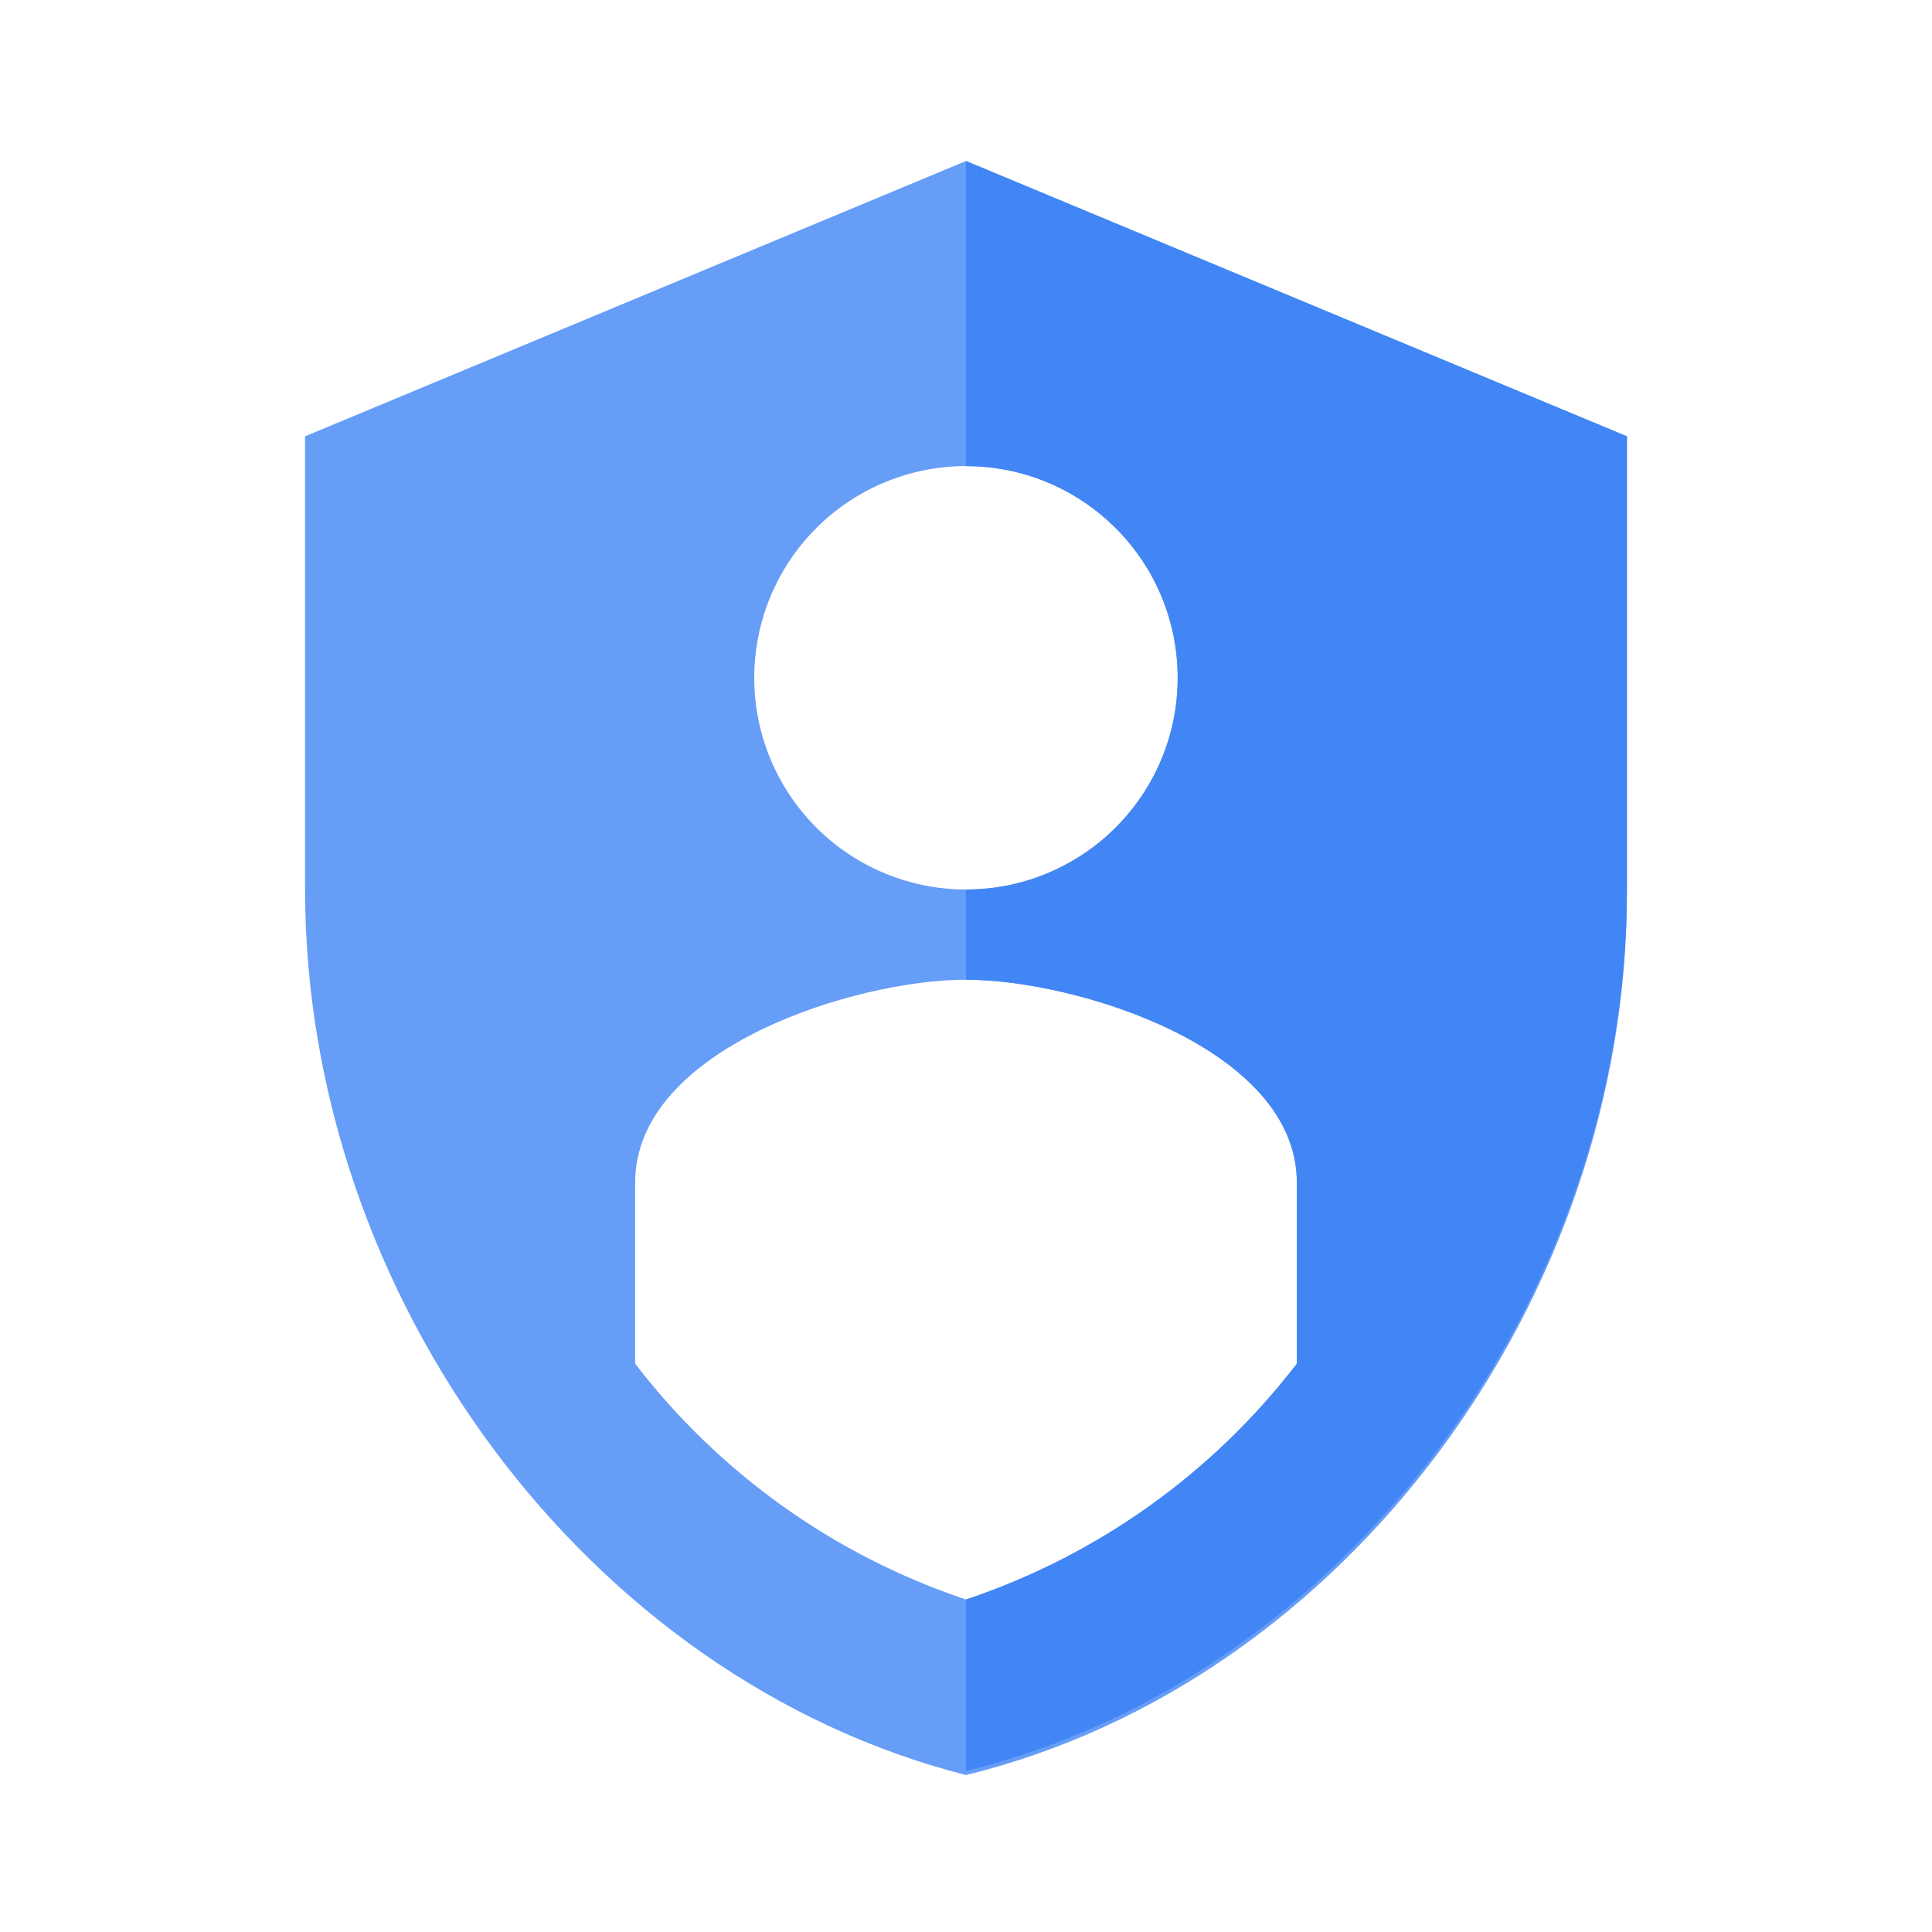
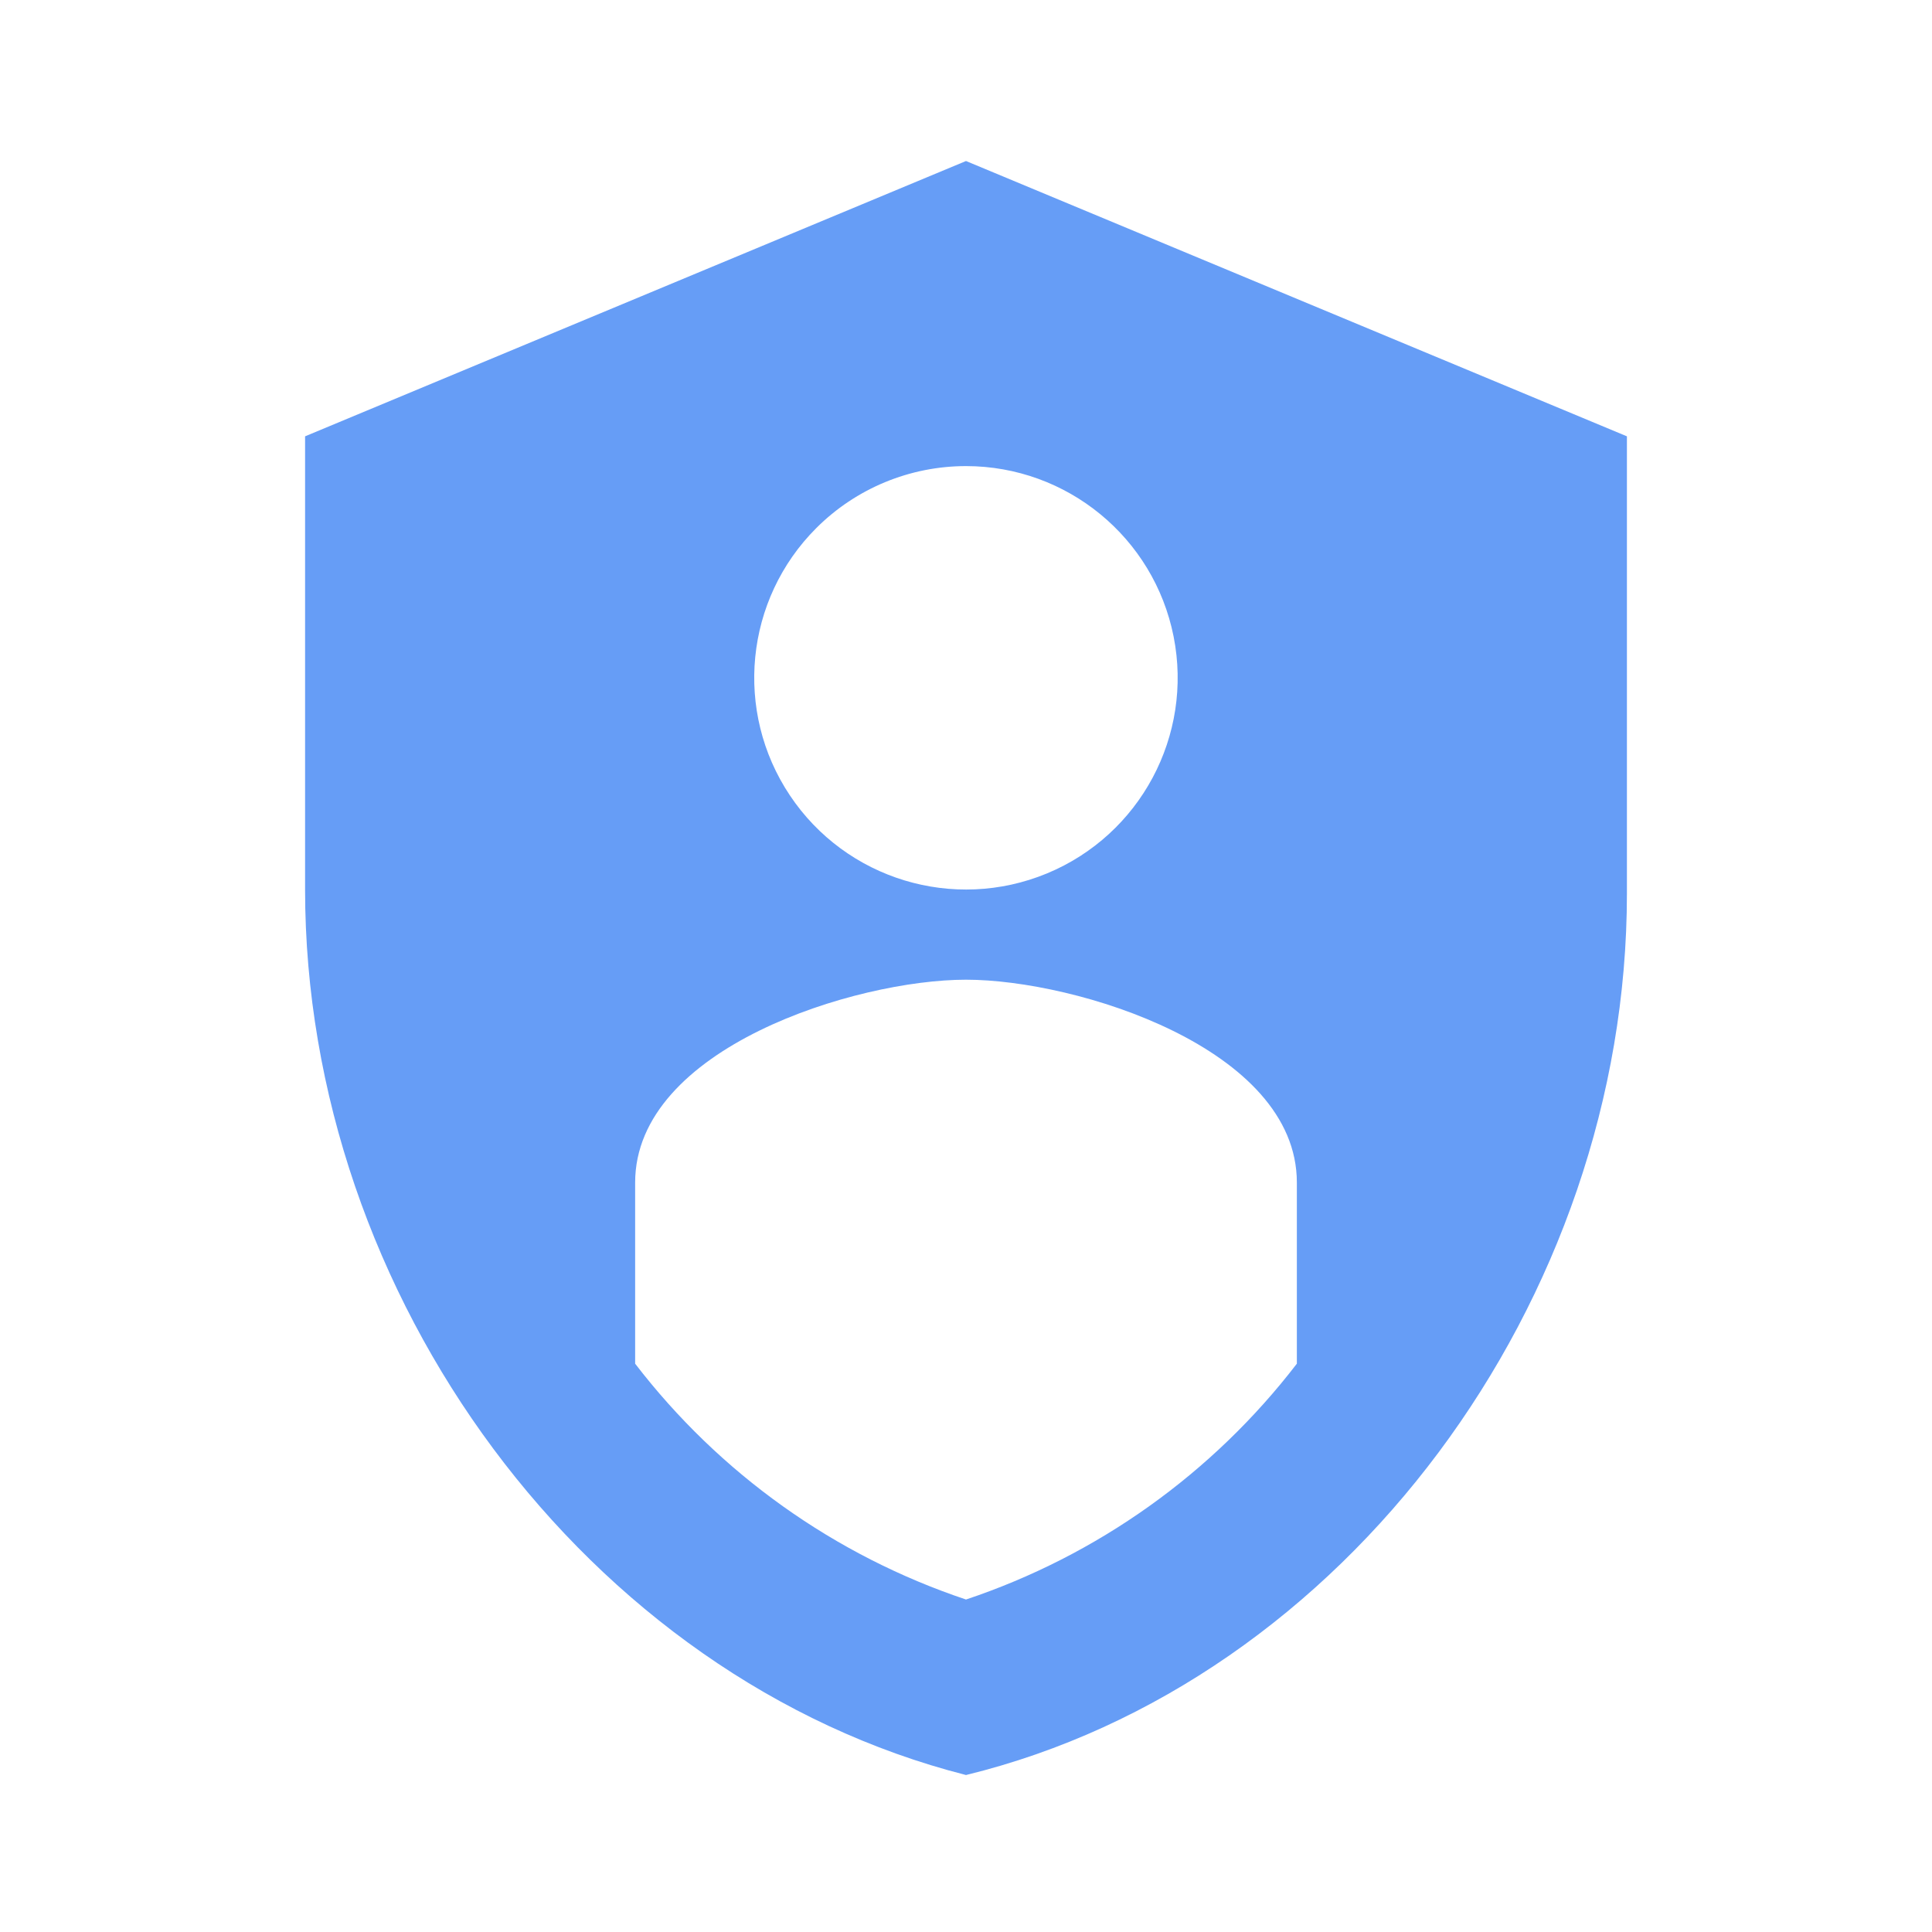
<svg xmlns="http://www.w3.org/2000/svg" width="200px" height="200px" viewBox="0 0 200 200" version="1.1">
  <g id="surface1">
    <path style=" stroke:none;fill-rule:evenodd;fill:rgb(40%,61.569%,96.471%);fill-opacity:1;" d="M 100 16.668 L 31.582 45.168 L 31.582 92.082 C 31.582 134.25 60.75 173.75 100 183.75 C 139.25 174.168 168.418 134.668 168.418 92.5 L 168.418 45.168 Z M 100 48.25 C 110.457 48.254 119.453 55.641 121.492 65.895 C 123.527 76.152 118.039 86.418 108.379 90.418 C 98.719 94.414 87.578 91.035 81.77 82.34 C 75.961 73.645 77.105 62.059 84.5 54.668 C 88.609 50.559 94.188 48.25 100 48.25 Z M 134.25 141.168 C 125.52 152.535 113.594 161.035 100 165.582 C 86.406 161.035 74.48 152.535 65.75 141.168 L 65.75 122.418 C 65.75 108.5 88.582 101.418 100 101.418 C 111.418 101.418 134.25 108.5 134.25 122.418 Z M 134.25 141.168 " />
-     <path style=" stroke:none;fill-rule:evenodd;fill:rgb(25.882%,52.157%,95.686%);fill-opacity:1;" d="M 100 16.668 L 100 48.25 C 112.105 48.25 121.918 58.062 121.918 70.168 C 121.918 82.27 112.105 92.082 100 92.082 L 100 101.418 C 111.418 101.418 134.25 108.5 134.25 122.418 L 134.25 141.168 C 125.52 152.535 113.594 161.035 100 165.582 L 100 183.332 C 139.25 173.75 168.418 134.25 168.418 92.082 L 168.418 45.168 Z M 100 16.668 " />
  </g>
</svg>